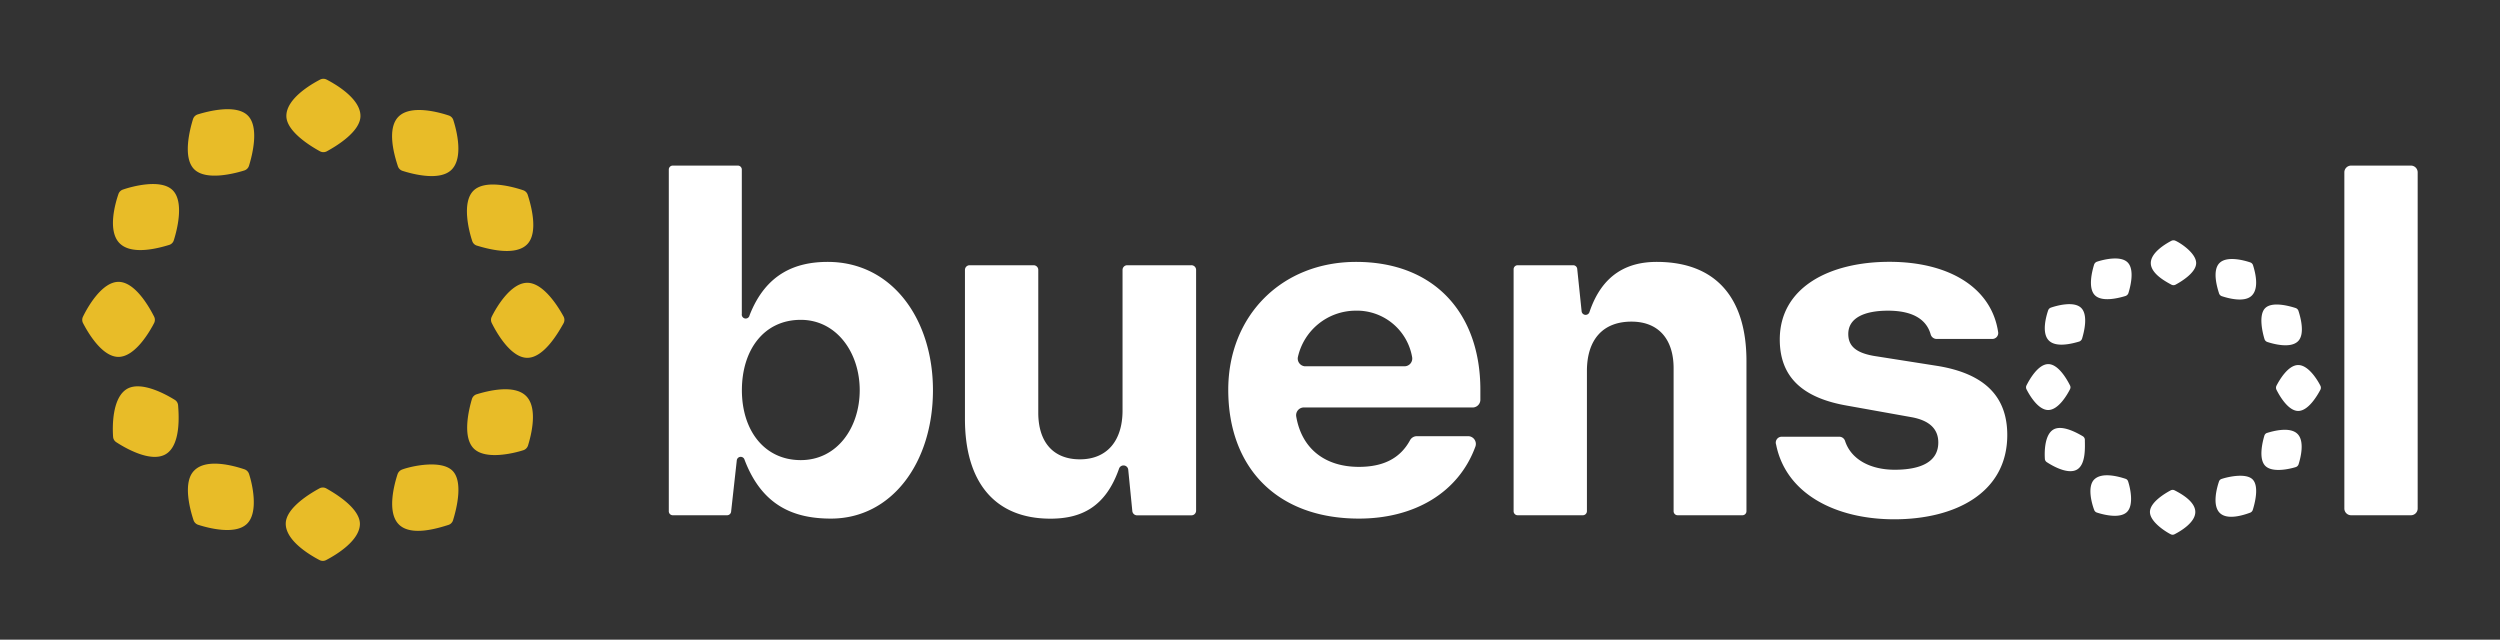
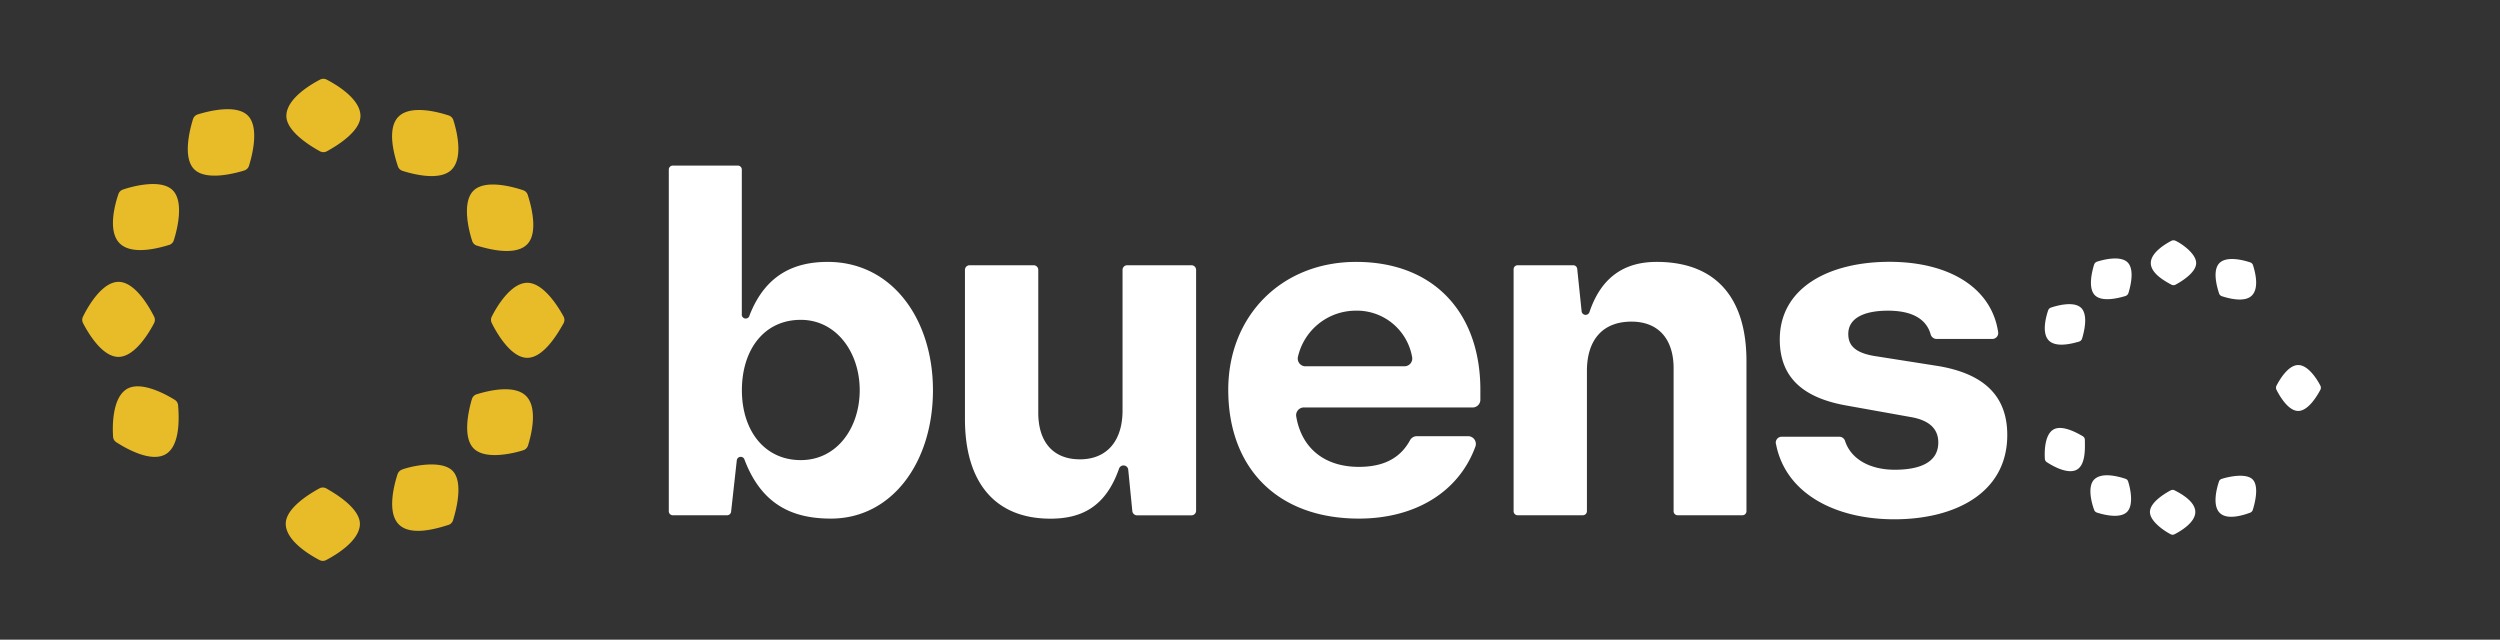
<svg xmlns="http://www.w3.org/2000/svg" id="Capa_1" data-name="Capa 1" viewBox="0 0 321.88 82.36">
  <rect x="0" y="0" width="321.88" height="82.36" fill="#333333" stroke="none" />
  <defs>
    <style>.cls-1{fill:#fff;}.cls-2{fill:#e8bc28;}</style>
  </defs>
  <path class="cls-1" d="M120.12,50.24c0,9.31-5.3,16.53-13.13,16.53-4.65,0-8.84-1.54-11.13-7.58a.51.51,0,0,0-1,.11l-.73,6.59a.52.52,0,0,1-.51.45h-7a.51.51,0,0,1-.51-.51v-44a.51.51,0,0,1,.51-.51H95a.51.51,0,0,1,.51.51V40.42a.5.5,0,0,0,1,.17c2.13-5.46,6.05-6.87,10.06-6.87C114.88,33.72,120.12,41.12,120.12,50.24Zm-9.43,0c0-4.87-3-9.06-7.59-9.06-4.75,0-7.58,3.88-7.58,9.06s2.89,9,7.58,9S110.69,55.05,110.69,50.24Z" />
  <path class="cls-1" d="M154,34.75v31a.6.6,0,0,1-.61.6h-7a.61.61,0,0,1-.6-.54l-.53-5.36a.61.61,0,0,0-1.17-.14c-1.74,5-4.9,6.47-8.85,6.47-7.15,0-11-4.69-11-12.83V34.75a.6.6,0,0,1,.61-.6h8.23a.6.6,0,0,1,.6.6V53.14c0,3.76,1.91,6,5.36,6s5.49-2.34,5.49-6.29V34.75a.6.6,0,0,1,.6-.6h8.23A.6.6,0,0,1,154,34.75Z" />
  <path class="cls-1" d="M189.7,52.46H167.89a1,1,0,0,0-1,1.15c.7,4.16,3.71,6.5,8.07,6.5,3.11,0,5.3-1.07,6.58-3.42a1,1,0,0,1,.86-.53h6.67a1,1,0,0,1,.9,1.31c-2.18,6-7.92,9.3-15,9.3-10.54,0-16.83-6.54-16.83-16.59,0-9.49,6.84-16.46,16.46-16.46,10.12,0,16,6.66,16,16.46V51.5A1,1,0,0,1,189.7,52.46ZM168,47.16h12.82a1,1,0,0,0,1-1.15A7.22,7.22,0,0,0,174.45,40a7.64,7.64,0,0,0-7.35,6A1,1,0,0,0,168,47.16Z" />
  <path class="cls-1" d="M224.86,46.48V65.82a.52.52,0,0,1-.52.52H216a.52.52,0,0,1-.52-.52V47.41c0-3.7-1.91-6-5.43-6-3.7,0-5.73,2.35-5.73,6.35V65.82a.53.53,0,0,1-.53.52h-8.39a.52.52,0,0,1-.52-.52V34.67a.52.52,0,0,1,.52-.52h7.15a.52.52,0,0,1,.52.47l.57,5.49a.52.52,0,0,0,1,.09c1.65-4.92,4.93-6.48,8.66-6.48C220.92,33.72,224.86,38.34,224.86,46.48Z" />
  <path class="cls-1" d="M229.42,56.23h7.41a.78.78,0,0,1,.73.56c.78,2.36,3.24,3.69,6.39,3.69,3.33,0,5.61-1,5.61-3.51,0-1.67-1.05-2.84-3.52-3.27l-8.26-1.48c-5.73-1-8.63-3.7-8.63-8.51,0-6.72,6.41-10,14.12-10s13.17,3.36,14,9.08a.76.76,0,0,1-.76.85h-7.19a.8.8,0,0,1-.74-.58C248,41,246.09,40,243.08,40s-5.11.92-5.11,3c0,1.41.8,2.4,3.33,2.83l8.26,1.3c5.92,1,8.88,3.88,8.88,8.88,0,7.46-6.72,10.85-14.55,10.85-7.53,0-13.94-3.26-15.21-9.61A.76.76,0,0,1,229.42,56.23Z" />
-   <path class="cls-1" d="M302.71,21.32h7.7a.87.87,0,0,1,.87.87V65.47a.87.87,0,0,1-.87.87h-7.7a.87.87,0,0,1-.87-.87V22.19A.87.87,0,0,1,302.71,21.32Z" />
-   <path class="cls-1" d="M266.51,50.13a.53.53,0,0,0,0-.52c-.36-.72-1.48-2.73-2.79-2.73s-2.43,2-2.8,2.73a.56.56,0,0,0,0,.52c.36.71,1.48,2.66,2.79,2.66S266.15,50.84,266.51,50.13Z" />
  <path class="cls-1" d="M264.05,39.61a.57.57,0,0,0-.35.36c-.25.74-.87,2.9.09,3.87s3.11.37,3.9.14a.6.6,0,0,0,.38-.38c.24-.79.82-3-.1-3.94S264.8,39.35,264.05,39.61Z" />
  <path class="cls-1" d="M269.63,61.74c-.92.93-.3,3.14,0,3.91A.54.54,0,0,0,270,66c.76.25,2.94.83,3.86-.09s.39-3.18.14-3.92a.51.51,0,0,0-.35-.35C272.85,61.38,270.64,60.73,269.63,61.74Z" />
  <path class="cls-1" d="M295.9,47c-1.31,0-2.43,1.95-2.8,2.66a.59.59,0,0,0,0,.52c.36.72,1.49,2.73,2.8,2.73s2.47-2,2.85-2.72a.57.57,0,0,0,0-.54C298.36,48.88,297.2,47,295.9,47Z" />
  <path class="cls-1" d="M289.93,38.05c1-1,.39-3.14.15-3.91a.56.56,0,0,0-.37-.36c-.77-.26-3-.87-3.95.09s-.3,3.14-.05,3.91a.56.56,0,0,0,.37.36C286.84,38.39,289,39,289.93,38.05Z" />
-   <path class="cls-1" d="M295.88,43.93c.93-.93.3-3.14.05-3.91a.58.58,0,0,0-.36-.36c-.77-.25-3-.88-3.91,0s-.35,3.2-.1,4a.58.58,0,0,0,.36.37C292.69,44.28,294.91,44.9,295.88,43.93Z" />
  <path class="cls-1" d="M264.37,55.31c-1.17.7-1.14,3-1.09,3.76a.54.54,0,0,0,.26.44c.68.45,2.72,1.64,3.89.94s1-3,1-3.85a.55.55,0,0,0-.26-.43C267.46,55.75,265.49,54.64,264.37,55.31Z" />
  <path class="cls-1" d="M286.05,61.66a.52.52,0,0,0-.36.36c-.26.77-.88,3,.09,4s3.11.29,3.9,0a.57.57,0,0,0,.37-.37c.25-.79.84-3,0-3.9S286.82,61.4,286.05,61.66Z" />
  <path class="cls-1" d="M270,33.69a.6.6,0,0,0-.38.38c-.24.78-.83,3,.1,3.94s3.16.34,3.94.1a.6.6,0,0,0,.38-.38c.24-.78.83-3-.1-3.94S270.73,33.45,270,33.69Z" />
-   <path class="cls-1" d="M291.92,55.73a.52.52,0,0,0-.38.38c-.24.78-.78,3,.14,3.89s3.13.38,3.9.14a.57.57,0,0,0,.37-.37c.24-.77.82-2.94-.14-3.9S292.71,55.49,291.92,55.73Z" />
  <path class="cls-1" d="M280.1,31a.59.59,0,0,0-.52,0c-.71.37-2.66,1.5-2.66,2.87s1.93,2.39,2.65,2.78a.57.57,0,0,0,.54,0c.72-.39,2.65-1.54,2.65-2.78S280.82,31.32,280.1,31Z" />
  <path class="cls-1" d="M280,63.14a.55.55,0,0,0-.53,0c-.73.39-2.66,1.54-2.66,2.78s1.95,2.5,2.66,2.86a.53.53,0,0,0,.52,0c.72-.37,2.66-1.49,2.66-2.86S280.76,63.53,280,63.14Z" />
  <path class="cls-2" d="M19.84,41.6a.92.92,0,0,0,0-.84c-.6-1.18-2.43-4.47-4.58-4.47s-4,3.29-4.57,4.47a.92.92,0,0,0,0,.84c.6,1.16,2.43,4.35,4.56,4.35S19.24,42.76,19.84,41.6Z" />
  <path class="cls-2" d="M15.82,24.41a.92.92,0,0,0-.57.57c-.42,1.22-1.43,4.75.15,6.34s5.08.61,6.36.22a.89.89,0,0,0,.62-.61c.41-1.29,1.36-4.94-.15-6.44S17,24,15.82,24.41Z" />
-   <path class="cls-2" d="M25,60.59c-1.52,1.51-.5,5.13-.08,6.39a.93.93,0,0,0,.6.59c1.24.4,4.79,1.36,6.3-.15s.65-5.19.24-6.41a.94.94,0,0,0-.57-.58C30.21,60,26.6,58.94,25,60.59Z" />
  <path class="cls-2" d="M67.89,36.41c-2.14,0-4,3.19-4.57,4.35a.92.92,0,0,0,0,.84c.59,1.19,2.43,4.47,4.57,4.47s4-3.25,4.67-4.45a.92.92,0,0,0,0-.87C71.92,39.57,70,36.41,67.89,36.41Z" />
  <path class="cls-2" d="M58.14,21.85c1.57-1.57.63-5.13.23-6.38a.91.91,0,0,0-.59-.6c-1.26-.42-4.89-1.43-6.47.15s-.49,5.14-.08,6.39a.93.93,0,0,0,.6.59C53.08,22.4,56.63,23.36,58.14,21.85Z" />
  <path class="cls-2" d="M67.86,31.47c1.52-1.52.49-5.14.08-6.4a.92.92,0,0,0-.59-.58c-1.25-.42-4.88-1.45-6.4.07s-.57,5.22-.15,6.47a.89.89,0,0,0,.59.59C62.64,32,66.28,33.05,67.86,31.47Z" />
  <path class="cls-2" d="M16.34,50.08c-1.91,1.15-1.87,4.84-1.78,6.14a.89.89,0,0,0,.42.72c1.12.73,4.45,2.68,6.37,1.53s1.69-4.95,1.58-6.28a.9.9,0,0,0-.43-.71C21.39,50.79,18.18,49,16.34,50.08Z" />
  <path class="cls-2" d="M51.78,60.45a1,1,0,0,0-.59.59c-.41,1.26-1.42,4.89.16,6.48s5.09.47,6.37.07a.91.91,0,0,0,.61-.61c.4-1.28,1.37-4.93-.07-6.37S53,60,51.78,60.45Z" />
  <path class="cls-2" d="M25.46,14.73a.93.93,0,0,0-.61.61c-.4,1.29-1.36,4.94.15,6.45s5.17.56,6.45.16a.93.93,0,0,0,.61-.61c.4-1.29,1.36-4.95-.15-6.46S26.75,14.33,25.46,14.73Z" />
  <path class="cls-2" d="M61.38,50.76a.92.92,0,0,0-.62.62c-.38,1.28-1.27,4.85.23,6.36s5.13.63,6.38.23a.94.94,0,0,0,.61-.6c.39-1.26,1.33-4.81-.24-6.38S62.67,50.37,61.38,50.76Z" />
  <path class="cls-2" d="M42.06,10.25a.91.91,0,0,0-.85,0c-1.17.61-4.34,2.45-4.34,4.68,0,2,3.15,3.91,4.33,4.55a.92.92,0,0,0,.88,0c1.18-.64,4.33-2.52,4.33-4.55C46.41,12.7,43.23,10.86,42.06,10.25Z" />
  <path class="cls-2" d="M42,62.88a.9.9,0,0,0-.87,0c-1.18.64-4.34,2.52-4.34,4.55,0,2.22,3.18,4.07,4.35,4.68a.91.91,0,0,0,.85,0c1.17-.61,4.35-2.46,4.35-4.68C46.3,65.4,43.14,63.52,42,62.88Z" />
</svg>